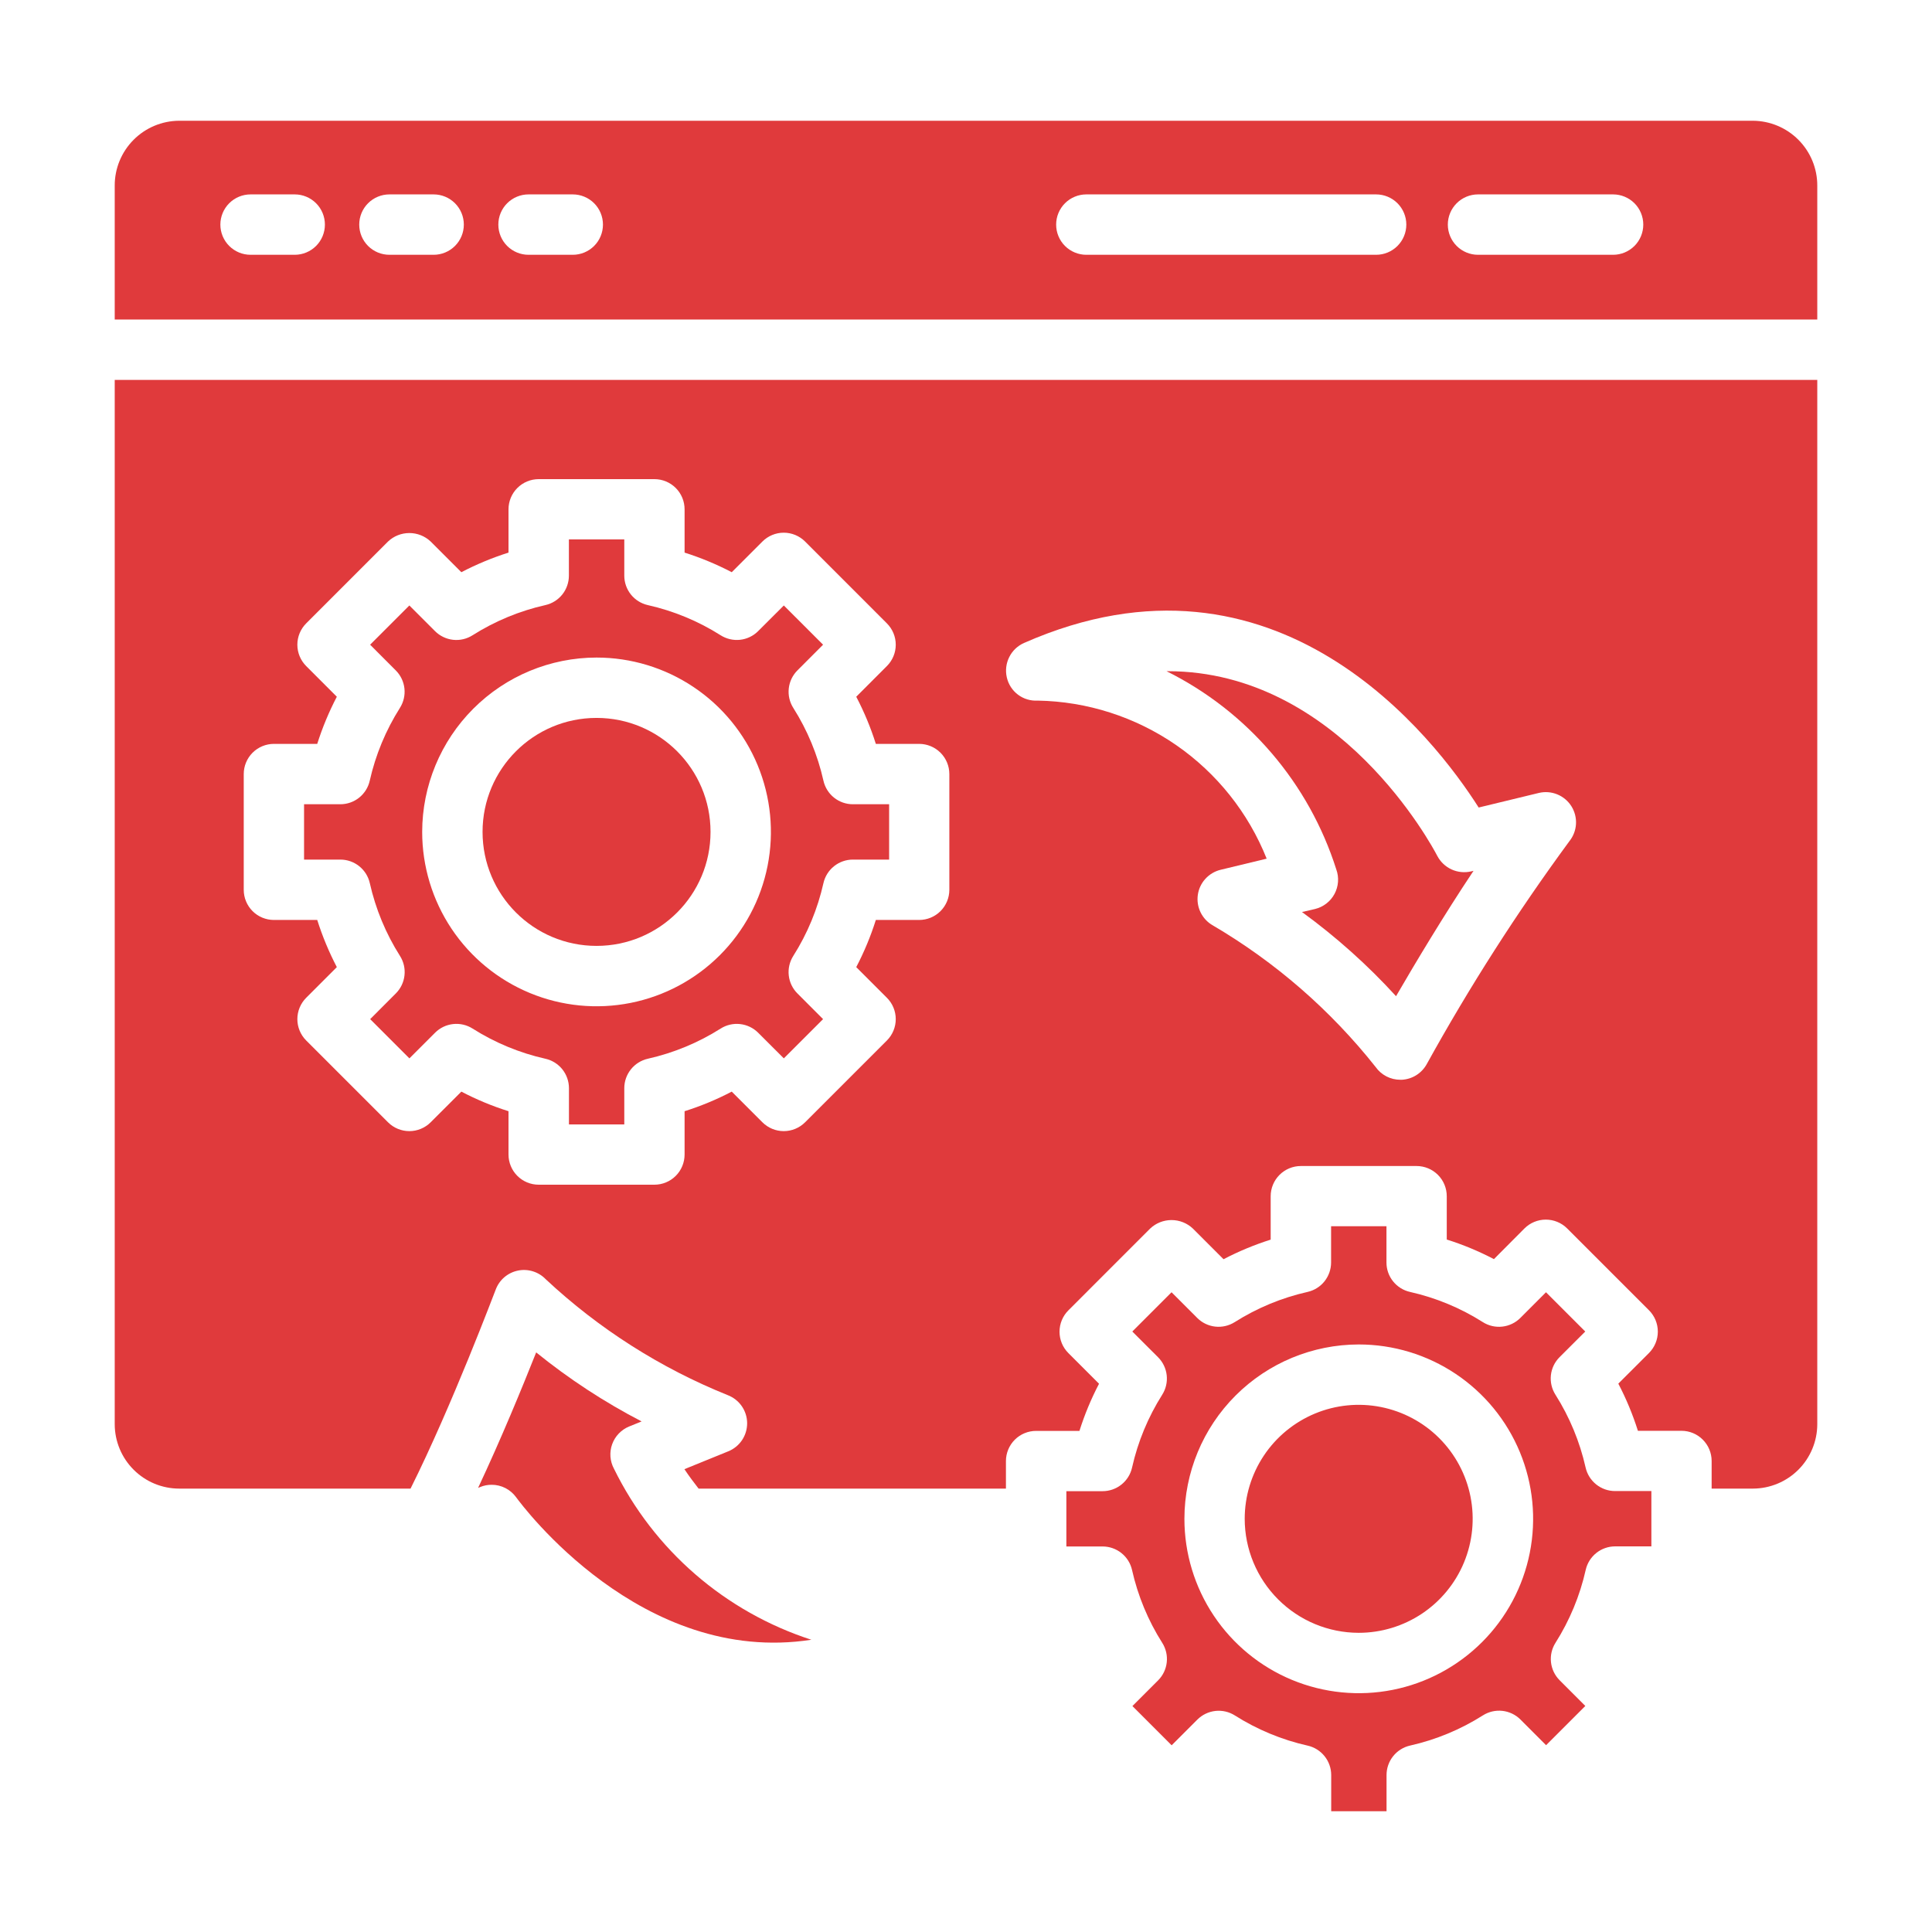
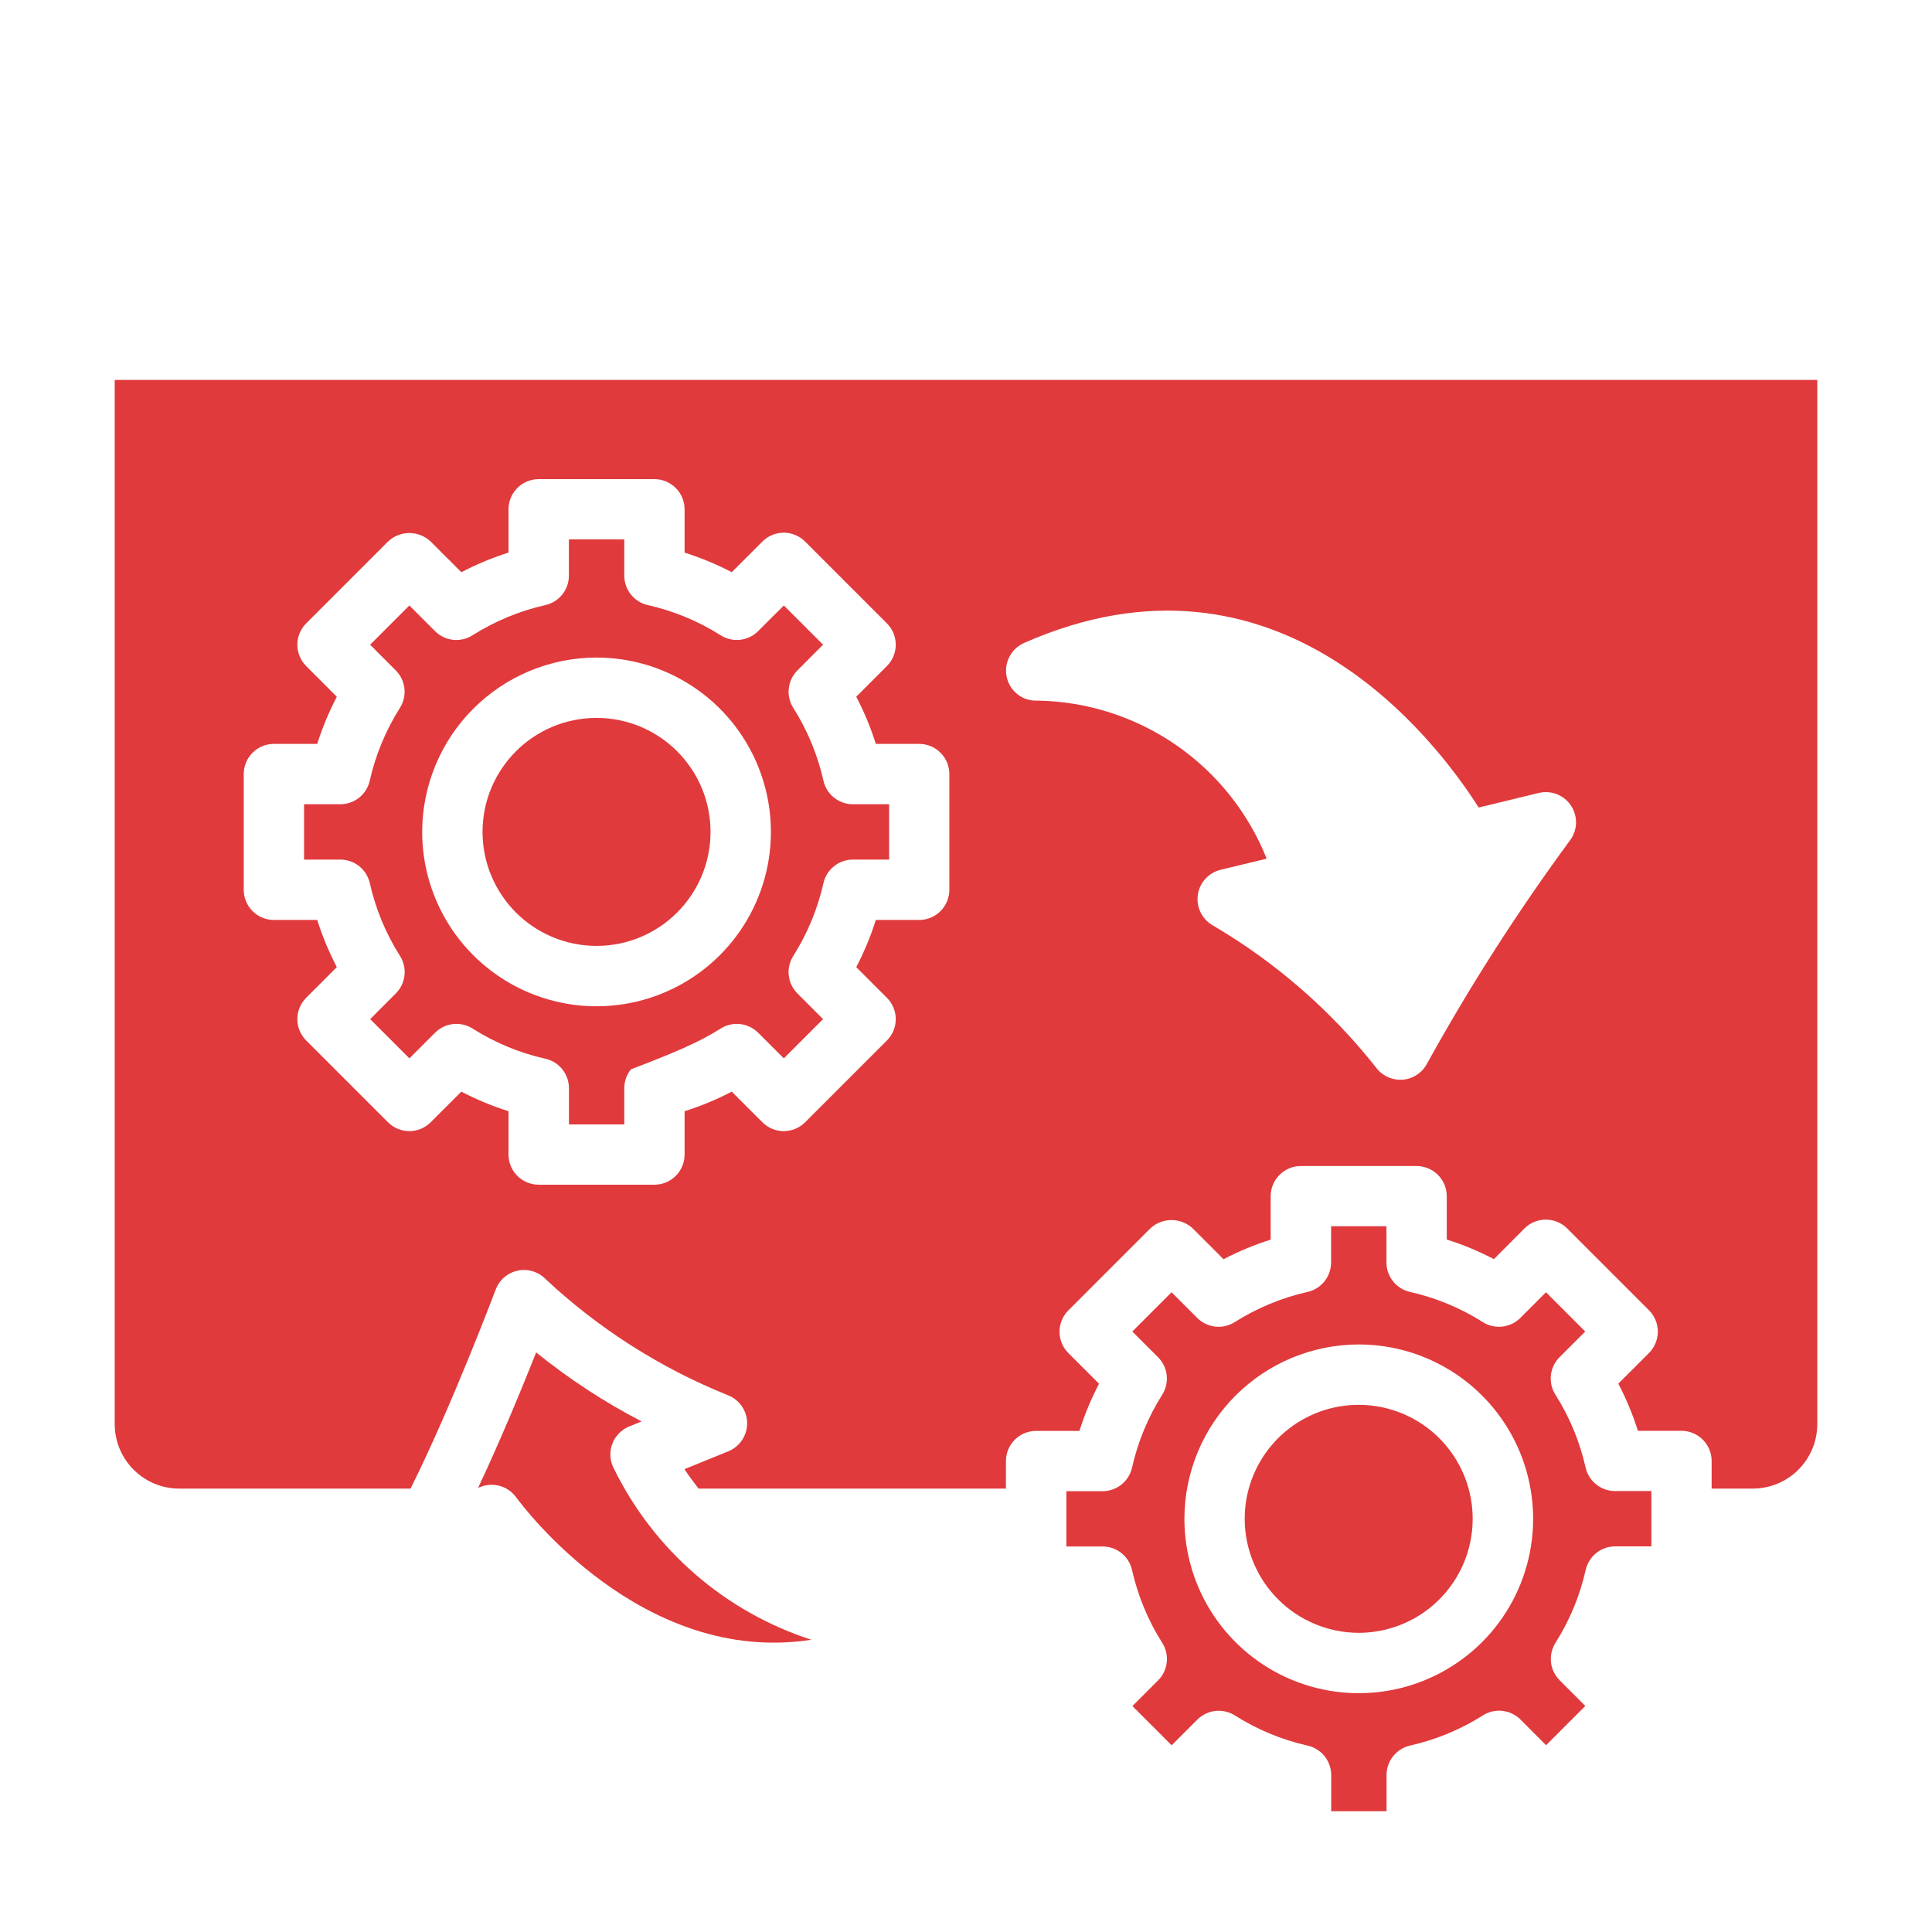
<svg xmlns="http://www.w3.org/2000/svg" width="100" height="100" viewBox="0 0 100 100" fill="none">
  <path d="M30.877 48.959C34.135 48.959 36.777 46.318 36.777 43.059C36.777 39.801 34.135 37.159 30.877 37.159C27.618 37.159 24.977 39.801 24.977 43.059C24.977 46.318 27.618 48.959 30.877 48.959Z" fill="#E03A3C" />
-   <path d="M19.141 45.711C19.442 47.048 19.97 48.323 20.704 49.48C20.894 49.78 20.976 50.135 20.936 50.488C20.897 50.841 20.739 51.169 20.488 51.42L19.16 52.75L21.191 54.781L22.52 53.453C22.77 53.202 23.099 53.044 23.452 53.005C23.805 52.966 24.16 53.048 24.46 53.238C25.617 53.971 26.892 54.5 28.229 54.8C28.575 54.878 28.885 55.071 29.107 55.348C29.328 55.626 29.449 55.97 29.449 56.325V58.2H32.313V56.325C32.313 55.97 32.434 55.626 32.655 55.349C32.877 55.072 33.186 54.878 33.532 54.8C34.869 54.499 36.145 53.971 37.302 53.238C37.602 53.048 37.957 52.966 38.31 53.006C38.662 53.045 38.991 53.203 39.241 53.453L40.571 54.781L42.602 52.75L41.274 51.42C41.023 51.169 40.865 50.841 40.826 50.488C40.787 50.135 40.869 49.78 41.059 49.48C41.793 48.323 42.321 47.048 42.621 45.711C42.699 45.365 42.893 45.056 43.17 44.834C43.447 44.613 43.791 44.492 44.146 44.492H46.021V41.628H44.146C43.791 41.628 43.447 41.508 43.169 41.286C42.892 41.064 42.699 40.754 42.621 40.408C42.321 39.071 41.792 37.796 41.059 36.639C40.869 36.339 40.787 35.984 40.827 35.632C40.866 35.279 41.024 34.951 41.274 34.7L42.602 33.37L40.571 31.339L39.241 32.667C38.991 32.918 38.662 33.076 38.31 33.115C37.957 33.154 37.602 33.072 37.302 32.883C36.145 32.149 34.869 31.621 33.532 31.32C33.186 31.242 32.877 31.049 32.655 30.772C32.434 30.494 32.313 30.15 32.313 29.795V27.92H29.446V29.795C29.446 30.15 29.325 30.495 29.104 30.772C28.882 31.049 28.572 31.243 28.226 31.32C26.889 31.621 25.614 32.15 24.457 32.883C24.157 33.073 23.802 33.155 23.449 33.116C23.096 33.076 22.767 32.918 22.516 32.667L21.188 31.339L19.157 33.37L20.485 34.7C20.736 34.951 20.894 35.279 20.933 35.632C20.972 35.984 20.89 36.339 20.701 36.639C19.968 37.797 19.439 39.071 19.138 40.408C19.061 40.754 18.867 41.064 18.59 41.286C18.313 41.508 17.968 41.628 17.613 41.628H15.738V44.492H17.613C17.969 44.491 18.314 44.612 18.591 44.833C18.869 45.055 19.063 45.364 19.141 45.711ZM30.877 34.035C32.662 34.035 34.407 34.564 35.891 35.556C37.376 36.547 38.532 37.957 39.215 39.606C39.898 41.255 40.077 43.069 39.729 44.82C39.381 46.571 38.521 48.179 37.259 49.441C35.997 50.703 34.389 51.563 32.638 51.911C30.887 52.259 29.073 52.081 27.424 51.398C25.774 50.714 24.365 49.558 23.373 48.074C22.382 46.589 21.852 44.844 21.852 43.059C21.855 40.667 22.807 38.373 24.499 36.681C26.191 34.989 28.485 34.037 30.877 34.035Z" fill="#E03A3C" />
+   <path d="M19.141 45.711C19.442 47.048 19.97 48.323 20.704 49.48C20.894 49.78 20.976 50.135 20.936 50.488C20.897 50.841 20.739 51.169 20.488 51.42L19.16 52.75L21.191 54.781L22.52 53.453C22.77 53.202 23.099 53.044 23.452 53.005C23.805 52.966 24.16 53.048 24.46 53.238C25.617 53.971 26.892 54.5 28.229 54.8C28.575 54.878 28.885 55.071 29.107 55.348C29.328 55.626 29.449 55.97 29.449 56.325V58.2H32.313V56.325C32.313 55.97 32.434 55.626 32.655 55.349C34.869 54.499 36.145 53.971 37.302 53.238C37.602 53.048 37.957 52.966 38.31 53.006C38.662 53.045 38.991 53.203 39.241 53.453L40.571 54.781L42.602 52.75L41.274 51.42C41.023 51.169 40.865 50.841 40.826 50.488C40.787 50.135 40.869 49.78 41.059 49.48C41.793 48.323 42.321 47.048 42.621 45.711C42.699 45.365 42.893 45.056 43.17 44.834C43.447 44.613 43.791 44.492 44.146 44.492H46.021V41.628H44.146C43.791 41.628 43.447 41.508 43.169 41.286C42.892 41.064 42.699 40.754 42.621 40.408C42.321 39.071 41.792 37.796 41.059 36.639C40.869 36.339 40.787 35.984 40.827 35.632C40.866 35.279 41.024 34.951 41.274 34.7L42.602 33.37L40.571 31.339L39.241 32.667C38.991 32.918 38.662 33.076 38.31 33.115C37.957 33.154 37.602 33.072 37.302 32.883C36.145 32.149 34.869 31.621 33.532 31.32C33.186 31.242 32.877 31.049 32.655 30.772C32.434 30.494 32.313 30.15 32.313 29.795V27.92H29.446V29.795C29.446 30.15 29.325 30.495 29.104 30.772C28.882 31.049 28.572 31.243 28.226 31.32C26.889 31.621 25.614 32.15 24.457 32.883C24.157 33.073 23.802 33.155 23.449 33.116C23.096 33.076 22.767 32.918 22.516 32.667L21.188 31.339L19.157 33.37L20.485 34.7C20.736 34.951 20.894 35.279 20.933 35.632C20.972 35.984 20.89 36.339 20.701 36.639C19.968 37.797 19.439 39.071 19.138 40.408C19.061 40.754 18.867 41.064 18.59 41.286C18.313 41.508 17.968 41.628 17.613 41.628H15.738V44.492H17.613C17.969 44.491 18.314 44.612 18.591 44.833C18.869 45.055 19.063 45.364 19.141 45.711ZM30.877 34.035C32.662 34.035 34.407 34.564 35.891 35.556C37.376 36.547 38.532 37.957 39.215 39.606C39.898 41.255 40.077 43.069 39.729 44.82C39.381 46.571 38.521 48.179 37.259 49.441C35.997 50.703 34.389 51.563 32.638 51.911C30.887 52.259 29.073 52.081 27.424 51.398C25.774 50.714 24.365 49.558 23.373 48.074C22.382 46.589 21.852 44.844 21.852 43.059C21.855 40.667 22.807 38.373 24.499 36.681C26.191 34.989 28.485 34.037 30.877 34.035Z" fill="#E03A3C" />
  <path d="M70.327 84.514C71.494 84.514 72.635 84.167 73.605 83.519C74.575 82.87 75.331 81.949 75.777 80.871C76.223 79.793 76.34 78.606 76.112 77.462C75.884 76.317 75.322 75.266 74.497 74.441C73.672 73.616 72.621 73.055 71.476 72.827C70.332 72.6 69.146 72.716 68.068 73.163C66.99 73.61 66.068 74.366 65.42 75.336C64.772 76.306 64.426 77.447 64.426 78.614C64.427 80.178 65.05 81.678 66.156 82.784C67.263 83.891 68.763 84.513 70.327 84.514Z" fill="#E03A3C" />
  <path d="M5.938 73.714C5.939 74.599 6.291 75.447 6.917 76.072C7.542 76.698 8.39 77.049 9.275 77.05H21.25C23.408 72.73 25.625 66.819 25.658 66.749C25.75 66.501 25.904 66.281 26.105 66.109C26.306 65.937 26.548 65.819 26.807 65.766C27.066 65.712 27.334 65.726 27.586 65.805C27.839 65.883 28.067 66.025 28.25 66.216C30.994 68.779 34.188 70.813 37.672 72.214C37.964 72.327 38.215 72.525 38.394 72.782C38.572 73.04 38.669 73.344 38.672 73.657C38.674 73.971 38.583 74.277 38.41 74.538C38.236 74.798 37.988 75.001 37.698 75.119L35.425 76.044C35.664 76.405 35.911 76.728 36.159 77.05H52.067V75.625C52.067 75.211 52.232 74.813 52.525 74.52C52.818 74.227 53.215 74.063 53.63 74.063H55.872C56.137 73.221 56.477 72.404 56.886 71.622L55.298 70.034C55.005 69.742 54.841 69.344 54.841 68.93C54.841 68.516 55.005 68.118 55.298 67.825L59.533 63.589C59.831 63.307 60.227 63.15 60.638 63.15C61.048 63.15 61.444 63.307 61.742 63.589L63.33 65.177C64.112 64.769 64.929 64.429 65.77 64.163V61.916C65.77 61.501 65.935 61.104 66.228 60.811C66.521 60.518 66.918 60.353 67.333 60.353H73.322C73.736 60.353 74.134 60.518 74.427 60.811C74.72 61.104 74.884 61.501 74.884 61.916V64.158C75.726 64.423 76.543 64.763 77.325 65.172L78.906 63.584C79.199 63.291 79.597 63.127 80.011 63.127C80.425 63.127 80.823 63.291 81.116 63.584L85.352 67.82C85.644 68.113 85.809 68.511 85.809 68.925C85.809 69.339 85.644 69.737 85.352 70.03L83.764 71.617C84.173 72.4 84.512 73.216 84.778 74.058H87.031C87.446 74.058 87.843 74.222 88.136 74.516C88.429 74.809 88.594 75.206 88.594 75.62V77.05H90.734C91.617 77.047 92.463 76.694 93.087 76.069C93.71 75.444 94.061 74.597 94.062 73.714V19.663H5.938V73.714ZM53 33.281C66.117 27.5 74.284 38.255 76.536 41.797L79.652 41.042C79.969 40.967 80.301 40.993 80.603 41.116C80.904 41.239 81.16 41.453 81.334 41.728C81.508 42.004 81.591 42.327 81.573 42.652C81.554 42.977 81.434 43.288 81.23 43.542C78.522 47.227 76.055 51.083 73.844 55.086C73.715 55.317 73.53 55.512 73.306 55.652C73.081 55.793 72.825 55.873 72.561 55.888H72.478C72.228 55.888 71.981 55.828 71.759 55.713C71.537 55.598 71.346 55.431 71.202 55.227C68.87 52.283 66.012 49.798 62.773 47.897C62.501 47.742 62.282 47.509 62.144 47.228C62.006 46.947 61.955 46.631 61.999 46.321C62.042 46.011 62.178 45.721 62.389 45.489C62.599 45.258 62.874 45.094 63.178 45.02L65.562 44.444C64.613 42.064 62.981 40.018 60.873 38.562C58.764 37.107 56.273 36.307 53.711 36.263C53.345 36.285 52.983 36.177 52.69 35.956C52.397 35.736 52.193 35.419 52.112 35.061C52.031 34.708 52.075 34.337 52.237 34.012C52.398 33.687 52.668 33.429 53 33.281ZM12.616 40.066C12.616 39.651 12.78 39.254 13.073 38.961C13.366 38.668 13.764 38.503 14.178 38.503H16.42C16.686 37.662 17.026 36.845 17.434 36.063L15.848 34.475C15.556 34.182 15.391 33.785 15.391 33.37C15.391 32.956 15.556 32.559 15.848 32.266L20.083 28.03C20.381 27.747 20.777 27.59 21.188 27.59C21.598 27.59 21.994 27.747 22.292 28.03L23.88 29.617C24.662 29.209 25.479 28.869 26.32 28.603V26.363C26.32 25.948 26.485 25.551 26.778 25.258C27.071 24.965 27.468 24.8 27.883 24.8H33.872C34.286 24.8 34.684 24.965 34.977 25.258C35.27 25.551 35.434 25.948 35.434 26.363V28.603C36.276 28.869 37.093 29.209 37.875 29.617L39.462 28.03C39.755 27.737 40.153 27.572 40.567 27.572C40.981 27.572 41.379 27.737 41.672 28.03L45.906 32.266C46.199 32.559 46.364 32.956 46.364 33.37C46.364 33.785 46.199 34.182 45.906 34.475L44.319 36.063C44.728 36.844 45.068 37.661 45.333 38.503H47.575C47.989 38.503 48.387 38.668 48.68 38.961C48.973 39.254 49.138 39.651 49.138 40.066V46.055C49.138 46.469 48.973 46.867 48.68 47.16C48.387 47.453 47.989 47.617 47.575 47.617H45.333C45.068 48.459 44.728 49.276 44.319 50.058L45.906 51.645C46.199 51.938 46.364 52.336 46.364 52.75C46.364 53.164 46.199 53.562 45.906 53.855L41.672 58.089C41.379 58.382 40.981 58.547 40.567 58.547C40.153 58.547 39.755 58.382 39.462 58.089L37.875 56.502C37.093 56.912 36.276 57.251 35.434 57.516V59.758C35.434 60.172 35.27 60.57 34.977 60.863C34.684 61.156 34.286 61.32 33.872 61.32H27.883C27.468 61.32 27.071 61.156 26.778 60.863C26.485 60.57 26.32 60.172 26.32 59.758V57.516C25.478 57.251 24.662 56.912 23.88 56.502L22.292 58.089C21.999 58.382 21.602 58.547 21.188 58.547C20.773 58.547 20.376 58.382 20.083 58.089L15.848 53.855C15.556 53.562 15.391 53.164 15.391 52.75C15.391 52.336 15.556 51.938 15.848 51.645L17.434 50.058C17.026 49.275 16.687 48.459 16.42 47.617H14.178C13.764 47.617 13.366 47.453 13.073 47.16C12.78 46.867 12.616 46.469 12.616 46.055V40.066Z" fill="#E03A3C" />
-   <path d="M90.73 6.25H9.27C8.384 6.255 7.535 6.611 6.911 7.24C6.286 7.869 5.936 8.72 5.938 9.606V16.538H94.062V9.606C94.064 8.72 93.714 7.869 93.089 7.24C92.465 6.611 91.616 6.255 90.73 6.25ZM15.255 13.188H12.969C12.554 13.188 12.157 13.023 11.864 12.73C11.571 12.437 11.406 12.039 11.406 11.625C11.406 11.211 11.571 10.813 11.864 10.52C12.157 10.227 12.554 10.062 12.969 10.062H15.255C15.669 10.062 16.067 10.227 16.36 10.52C16.653 10.813 16.817 11.211 16.817 11.625C16.817 12.039 16.653 12.437 16.36 12.73C16.067 13.023 15.669 13.188 15.255 13.188ZM22.45 13.188H20.156C19.742 13.188 19.344 13.023 19.051 12.73C18.758 12.437 18.594 12.039 18.594 11.625C18.594 11.211 18.758 10.813 19.051 10.52C19.344 10.227 19.742 10.062 20.156 10.062H22.445C22.86 10.062 23.257 10.227 23.55 10.52C23.843 10.813 24.008 11.211 24.008 11.625C24.008 12.039 23.843 12.437 23.55 12.73C23.257 13.023 22.86 13.188 22.445 13.188H22.45ZM29.647 13.188H27.356C26.942 13.188 26.544 13.023 26.251 12.73C25.958 12.437 25.794 12.039 25.794 11.625C25.794 11.211 25.958 10.813 26.251 10.52C26.544 10.227 26.942 10.062 27.356 10.062H29.647C30.061 10.062 30.459 10.227 30.752 10.52C31.045 10.813 31.209 11.211 31.209 11.625C31.209 12.039 31.045 12.437 30.752 12.73C30.459 13.023 30.061 13.188 29.647 13.188ZM71.228 13.188H56.228C55.814 13.188 55.416 13.023 55.123 12.73C54.83 12.437 54.666 12.039 54.666 11.625C54.666 11.211 54.83 10.813 55.123 10.52C55.416 10.227 55.814 10.062 56.228 10.062H71.228C71.642 10.062 72.04 10.227 72.333 10.52C72.626 10.813 72.791 11.211 72.791 11.625C72.791 12.039 72.626 12.437 72.333 12.73C72.04 13.023 71.642 13.188 71.228 13.188ZM83.494 13.188H76.502C76.087 13.188 75.69 13.023 75.397 12.73C75.104 12.437 74.939 12.039 74.939 11.625C74.939 11.211 75.104 10.813 75.397 10.52C75.69 10.227 76.087 10.062 76.502 10.062H83.494C83.908 10.062 84.306 10.227 84.599 10.52C84.892 10.813 85.056 11.211 85.056 11.625C85.056 12.039 84.892 12.437 84.599 12.73C84.306 13.023 83.908 13.188 83.494 13.188Z" fill="#E03A3C" />
  <path d="M32.566 73.834L33.209 73.573C31.274 72.569 29.446 71.372 27.752 70C27.03 71.819 25.923 74.511 24.746 77.013L24.86 76.966C25.046 76.89 25.245 76.851 25.446 76.852C25.694 76.851 25.938 76.91 26.159 77.022C26.379 77.135 26.57 77.298 26.715 77.498C27.027 77.925 33.198 86.233 41.995 84.873C39.786 84.158 37.743 83.006 35.989 81.486C34.234 79.966 32.803 78.108 31.78 76.023C31.676 75.831 31.614 75.618 31.597 75.4C31.581 75.181 31.61 74.962 31.684 74.756C31.758 74.549 31.874 74.361 32.025 74.203C32.176 74.044 32.359 73.919 32.562 73.836L32.566 73.834Z" fill="#E03A3C" />
-   <path d="M69.166 45C69.241 45.207 69.271 45.426 69.255 45.645C69.239 45.864 69.177 46.078 69.073 46.271C68.969 46.465 68.826 46.634 68.652 46.768C68.478 46.902 68.278 46.998 68.065 47.05L67.391 47.206C69.156 48.491 70.787 49.95 72.259 51.563C73.241 49.87 74.737 47.37 76.269 45.074L76.151 45.102C75.811 45.182 75.454 45.148 75.135 45.003C74.817 44.858 74.557 44.611 74.394 44.302C74.152 43.833 69.31 34.741 60.441 34.741H60.379C62.457 35.774 64.305 37.215 65.815 38.978C67.325 40.74 68.464 42.788 69.166 45Z" fill="#E03A3C" />
  <path d="M58.595 75.962C58.518 76.309 58.324 76.618 58.047 76.84C57.77 77.062 57.425 77.183 57.07 77.183H55.195V80.045H57.07C57.425 80.045 57.77 80.166 58.047 80.388C58.324 80.609 58.518 80.919 58.595 81.266C58.896 82.602 59.424 83.877 60.158 85.034C60.348 85.334 60.43 85.689 60.391 86.042C60.352 86.395 60.194 86.724 59.944 86.975L58.614 88.305L60.645 90.336L61.975 89.006C62.226 88.756 62.554 88.598 62.907 88.558C63.259 88.519 63.614 88.601 63.914 88.79C65.072 89.524 66.347 90.053 67.684 90.353C68.031 90.431 68.34 90.625 68.561 90.902C68.783 91.179 68.903 91.523 68.903 91.878V93.75H71.767V91.875C71.767 91.52 71.888 91.175 72.11 90.898C72.332 90.621 72.641 90.428 72.987 90.35C74.324 90.049 75.599 89.521 76.756 88.787C77.056 88.597 77.411 88.515 77.764 88.554C78.117 88.593 78.446 88.751 78.697 89.001L80.025 90.331L82.056 88.3L80.727 86.97C80.476 86.719 80.318 86.39 80.279 86.037C80.24 85.685 80.323 85.329 80.513 85.03C81.246 83.872 81.775 82.597 82.075 81.261C82.153 80.914 82.346 80.605 82.623 80.383C82.9 80.161 83.245 80.04 83.6 80.04H85.475V78.634C85.475 78.625 85.475 78.617 85.475 78.608C85.475 78.598 85.475 78.592 85.475 78.583V77.177H83.595C83.24 77.177 82.896 77.056 82.619 76.834C82.341 76.612 82.148 76.302 82.07 75.956C81.769 74.62 81.241 73.345 80.508 72.187C80.318 71.888 80.236 71.532 80.274 71.18C80.313 70.827 80.471 70.498 80.722 70.247L82.052 68.919L80.02 66.887L78.692 68.217C78.441 68.468 78.112 68.626 77.76 68.665C77.407 68.705 77.051 68.623 76.752 68.433C75.594 67.699 74.32 67.171 72.983 66.87C72.636 66.793 72.327 66.599 72.105 66.322C71.883 66.045 71.762 65.7 71.763 65.345V63.47H68.897V65.345C68.897 65.7 68.776 66.044 68.555 66.322C68.334 66.599 68.024 66.792 67.678 66.87C66.341 67.171 65.066 67.7 63.908 68.433C63.608 68.622 63.253 68.704 62.901 68.665C62.548 68.626 62.219 68.468 61.969 68.217L60.639 66.887L58.608 68.919L59.938 70.247C60.189 70.497 60.348 70.826 60.388 71.178C60.428 71.531 60.347 71.887 60.158 72.187C59.424 73.347 58.895 74.624 58.595 75.962ZM70.331 69.589C72.116 69.589 73.861 70.119 75.345 71.111C76.829 72.103 77.985 73.512 78.668 75.161C79.351 76.811 79.529 78.625 79.181 80.376C78.833 82.126 77.973 83.734 76.711 84.996C75.448 86.258 73.84 87.118 72.09 87.466C70.339 87.814 68.525 87.635 66.876 86.952C65.227 86.269 63.817 85.112 62.826 83.628C61.834 82.144 61.305 80.399 61.305 78.614C61.307 76.221 62.259 73.927 63.951 72.235C65.643 70.543 67.937 69.591 70.33 69.589H70.331Z" fill="#E03A3C" />
</svg>